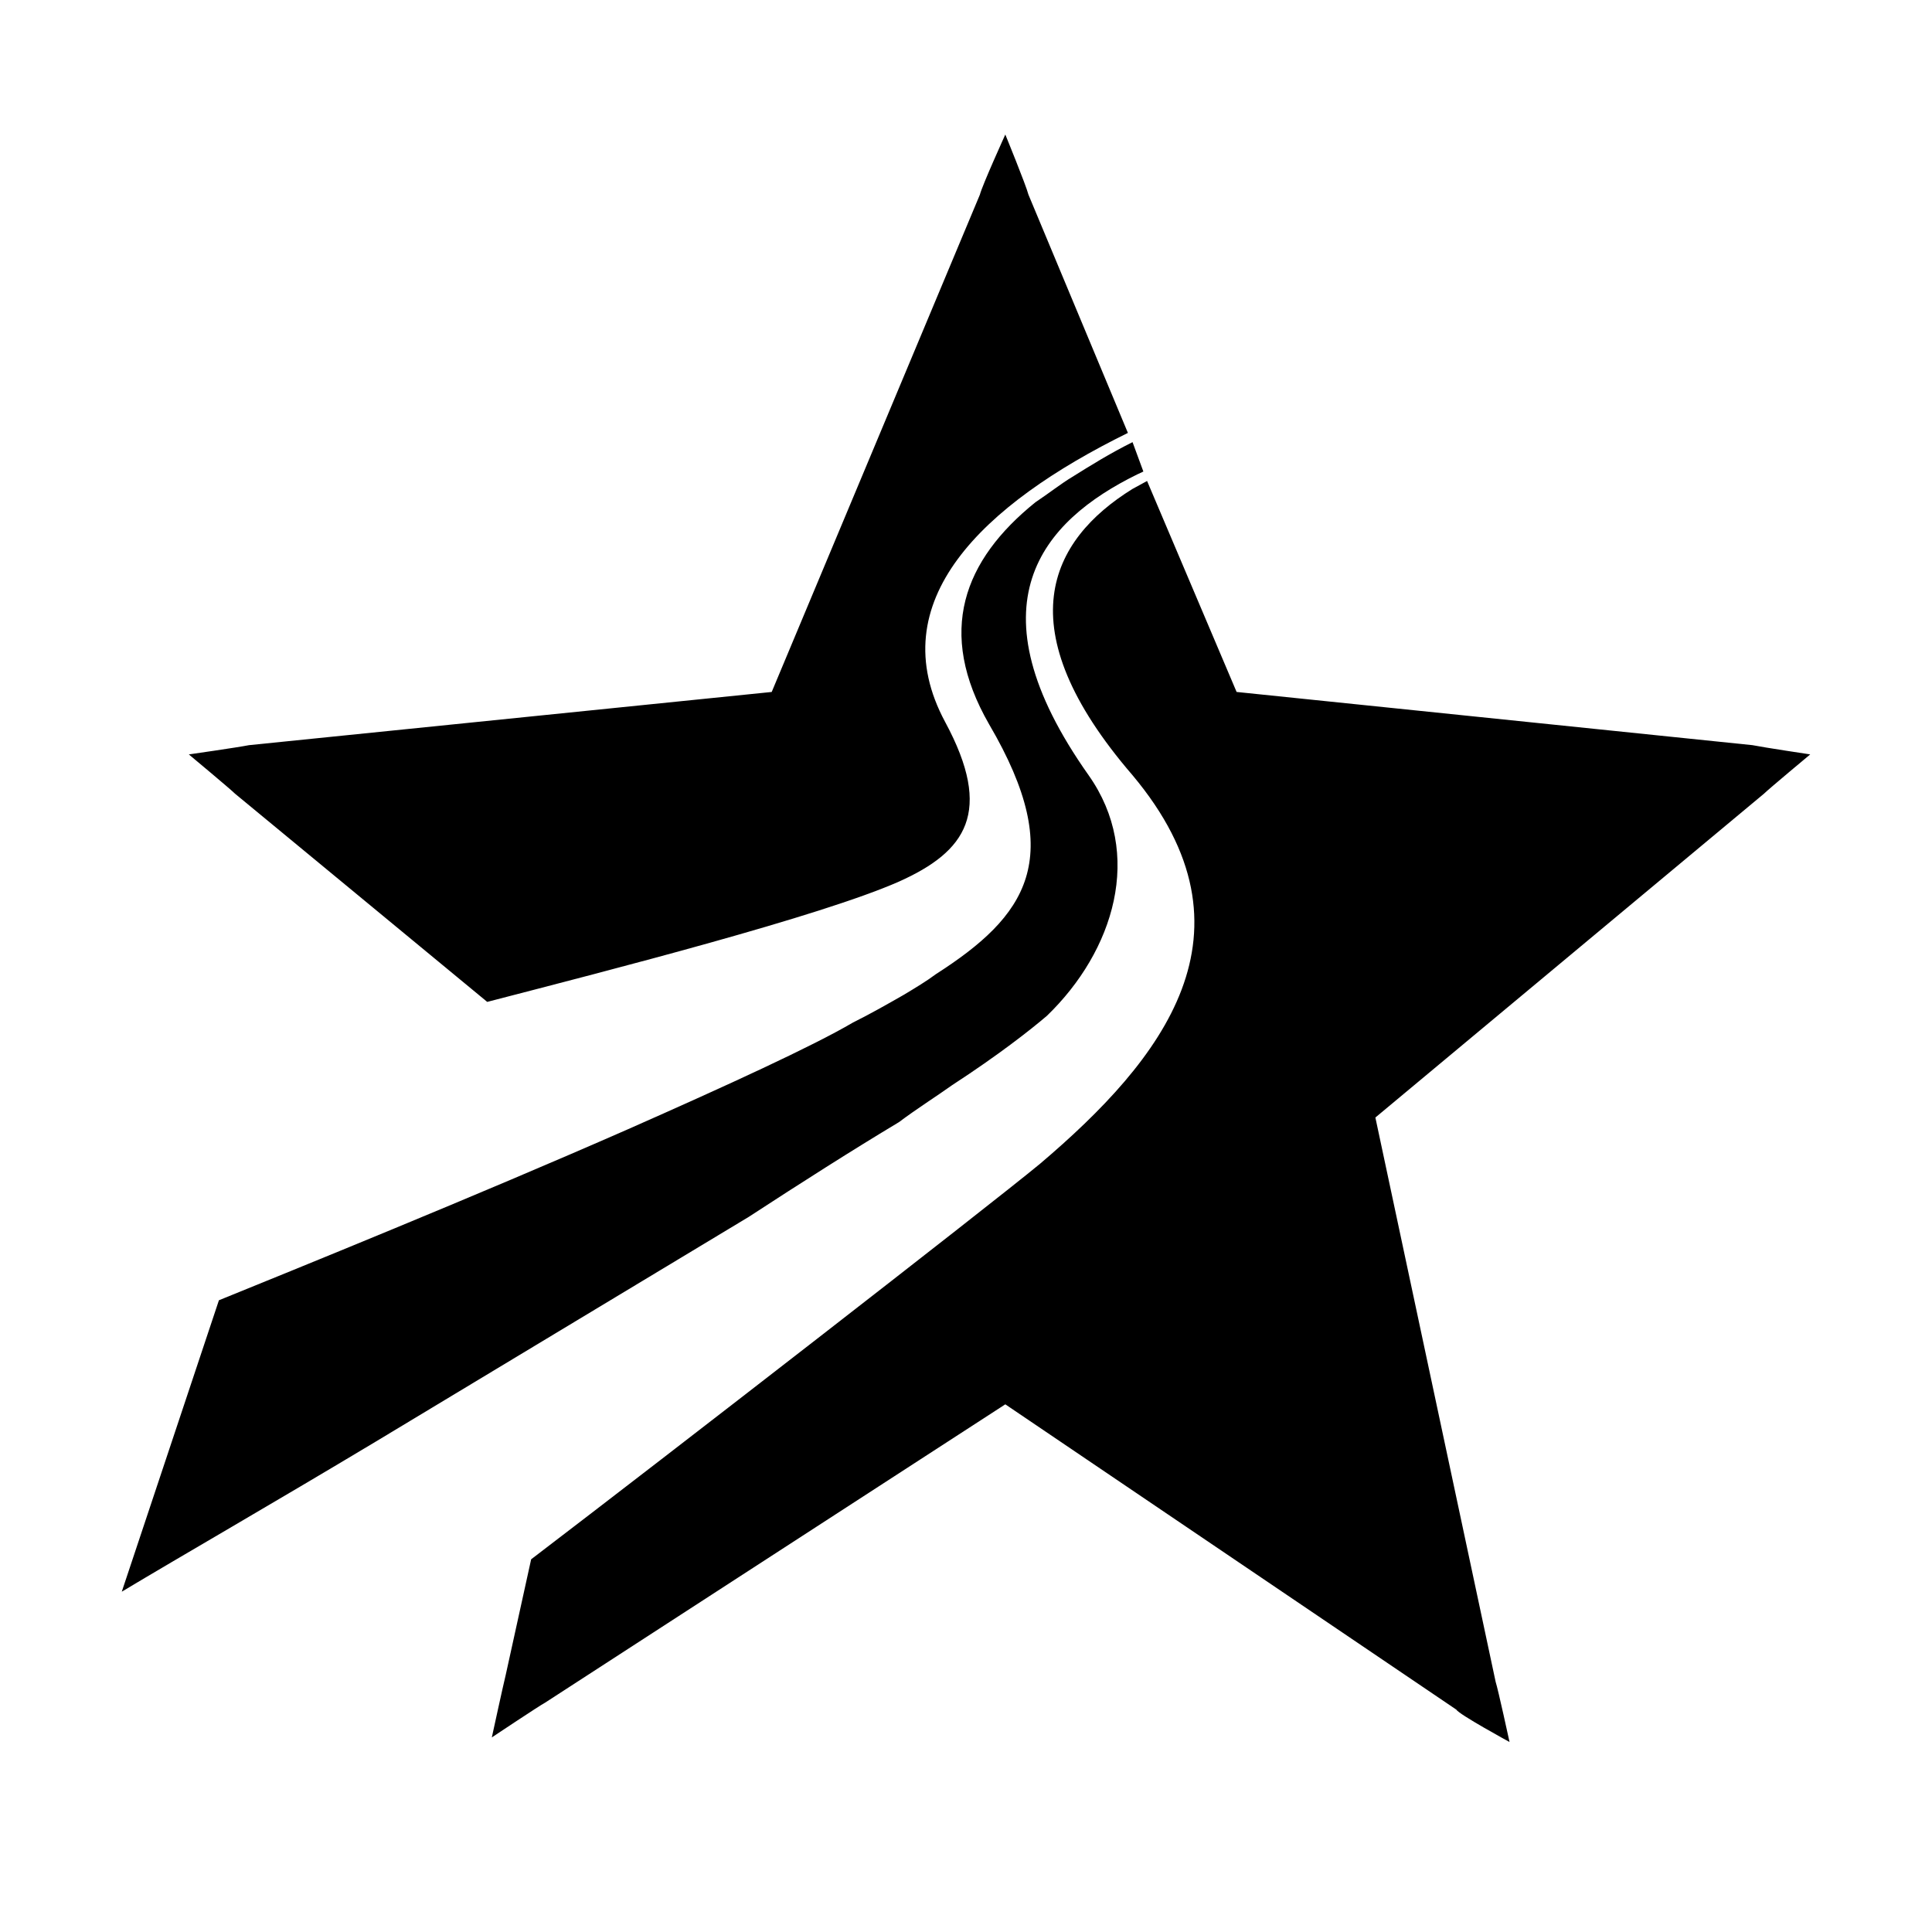
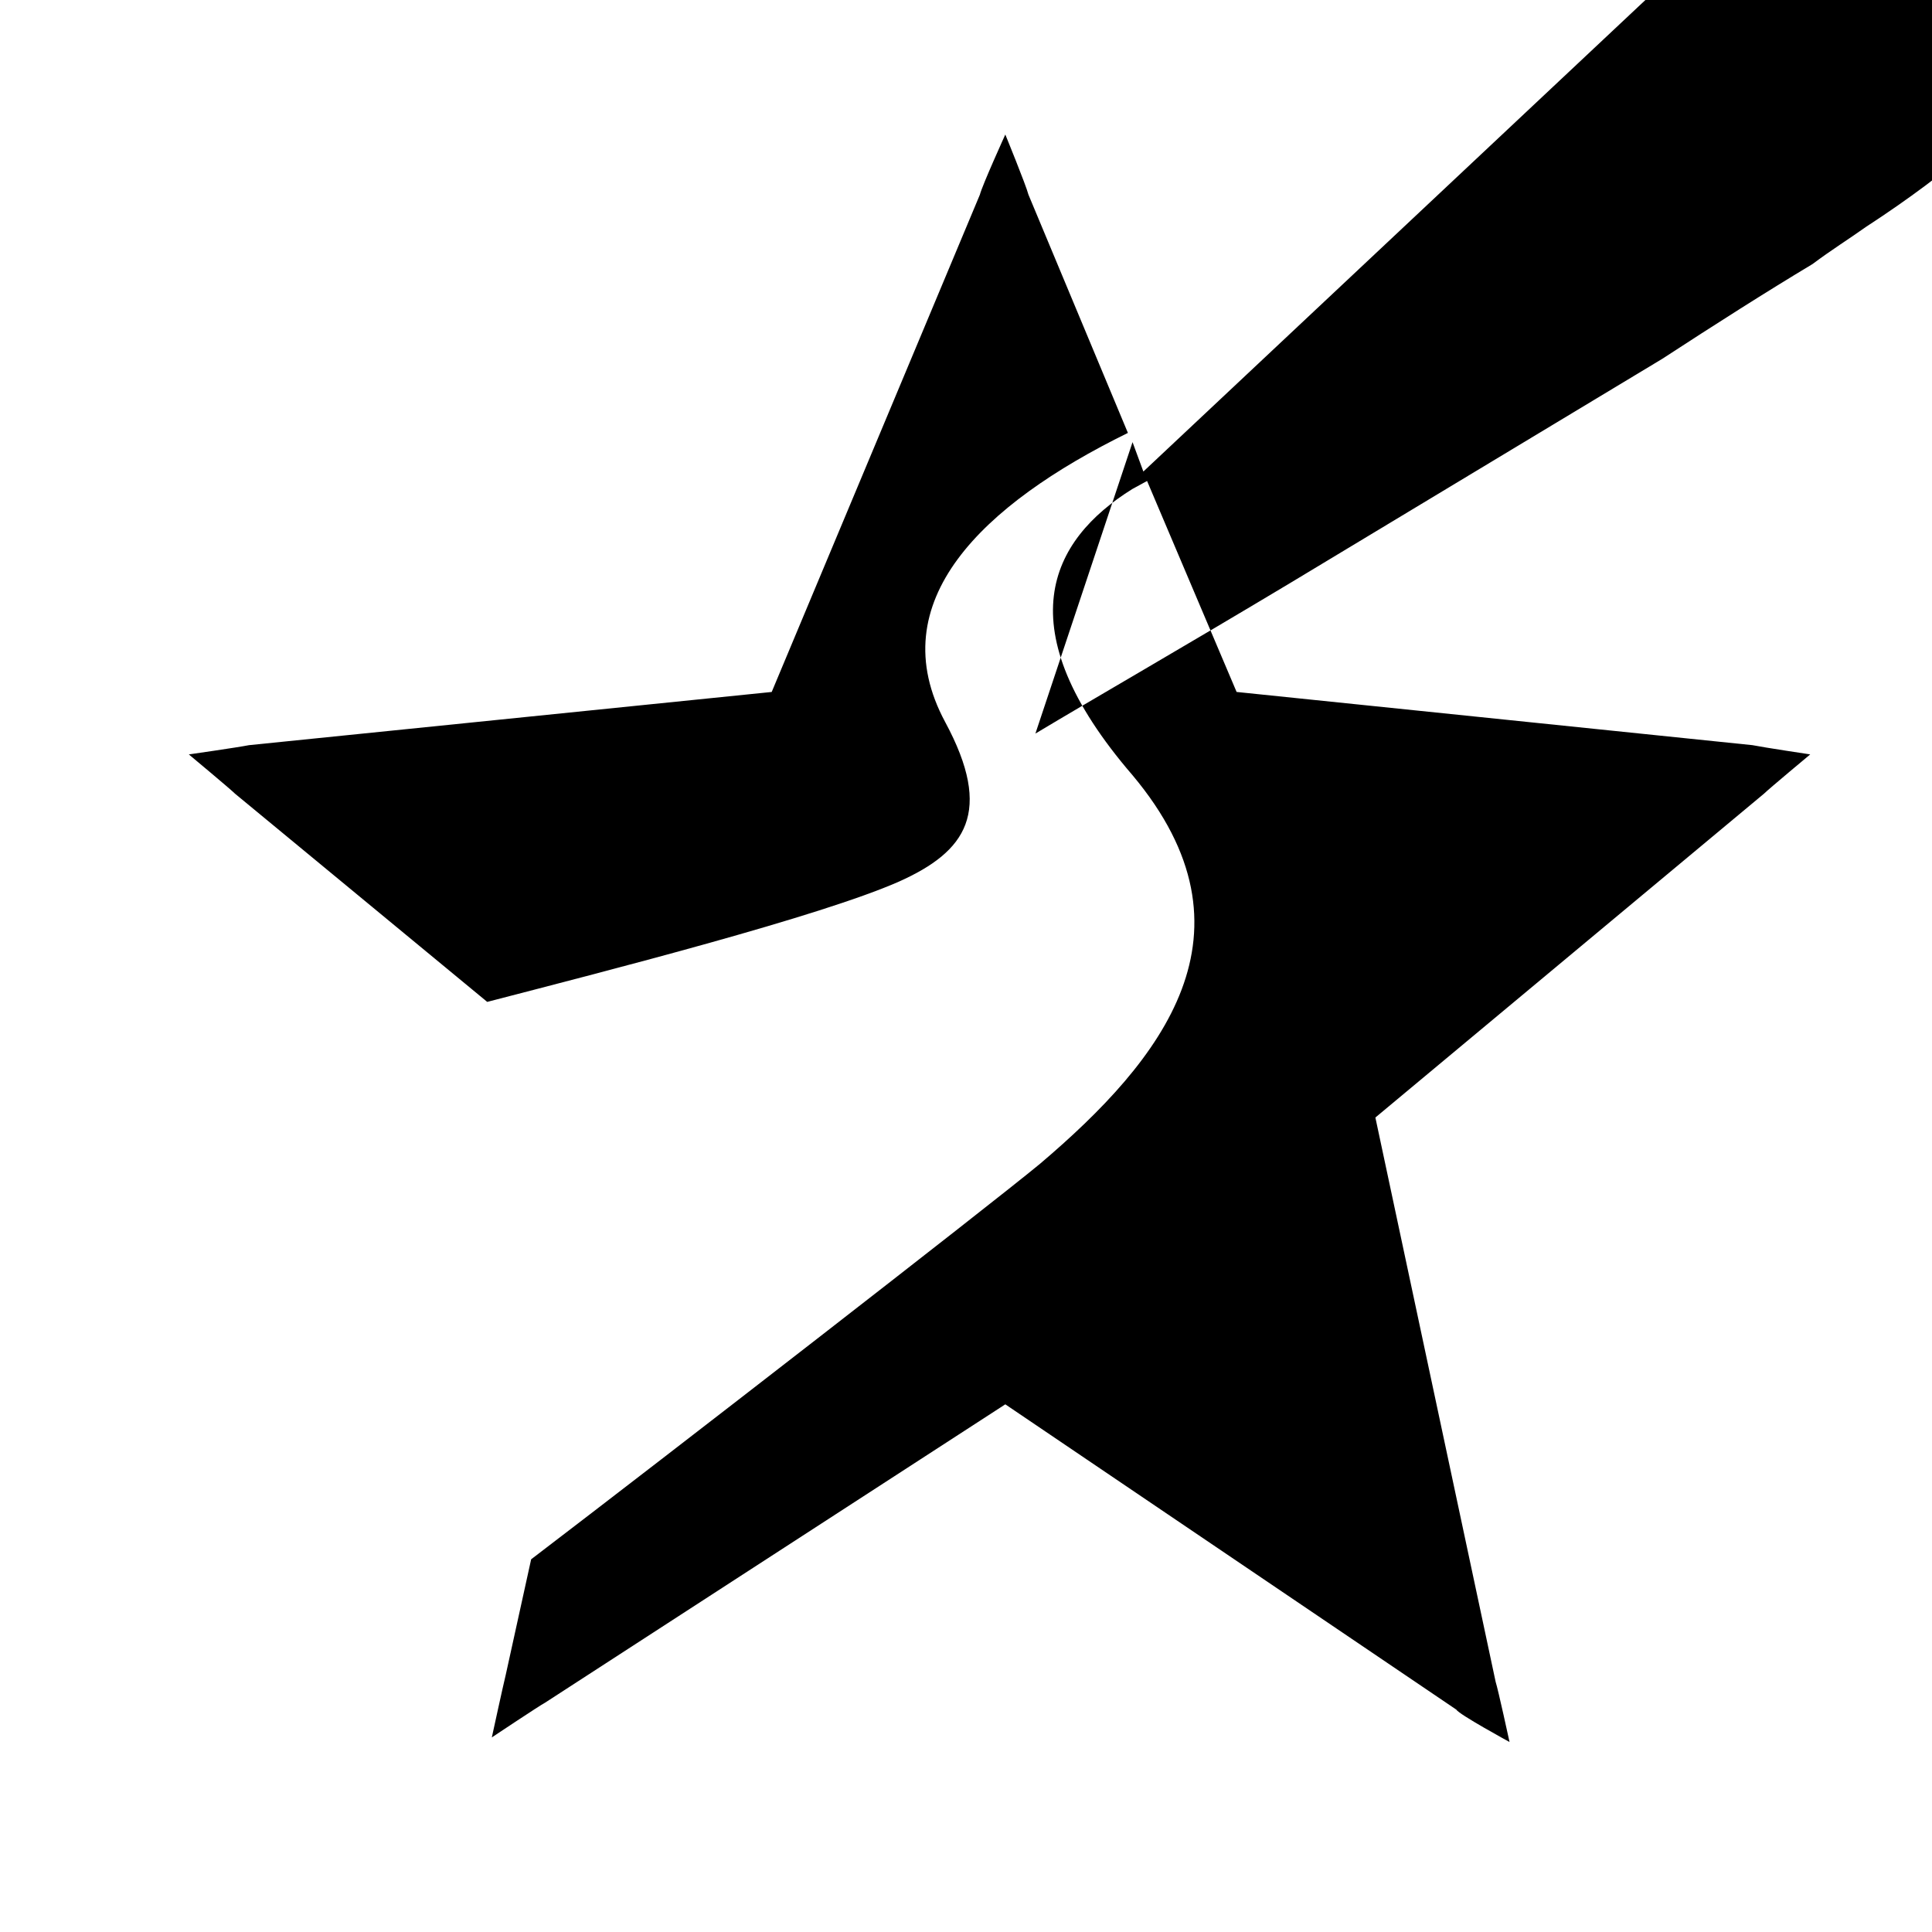
<svg xmlns="http://www.w3.org/2000/svg" width="2500" height="2500" viewBox="0 0 192.756 192.756">
  <g fill-rule="evenodd" clip-rule="evenodd">
-     <path fill="#fff" d="M0 0h192.756v192.756H0V0z" />
-     <path d="M94.301 72.037c-6.461-12 3.693-21.692 18.23-28.846l-9.922-23.769c-.232-.923-2.309-6-2.309-6s-2.307 5.077-2.537 6l-20.77 49.615-52.153 5.308c-1.154.23-6 .923-6 .923s4.154 3.461 4.615 3.923L48.61 99.959c12.461-3.23 33.23-8.538 41.076-12 6.692-3 9.46-6.923 4.615-15.922zm86.306 3.23s-4.615-.692-5.77-.923l-51.461-5.308-8.932-21.049-1.459.796c-8.242 5.118-12.678 13.838.008 28.561 13.152 15.692 3 28.384-9.232 38.769-5.307 4.383-37.152 29.076-50.768 39.459l-2.538 11.539c-.231.924-1.385 6.23-1.385 6.23s4.846-3.23 5.308-3.461l45.922-29.77 45 30.461c.23.463 5.307 3.23 5.307 3.23s-1.154-5.307-1.385-5.998l-12-56.307 38.77-32.308c.461-.459 4.615-3.921 4.615-3.921zm-66.533-28.222l-1.08-2.932c-2.309 1.154-4.154 2.308-6.002 3.462-1.152.692-2.307 1.615-3.691 2.538-7.154 5.769-9.922 12.923-4.615 22.153 7.846 13.384 3.691 19.154-5.307 24.922-.923.693-2.077 1.385-3.231 2.078-1.615.922-3.23 1.846-5.076 2.768-3.923 2.309-12.461 6.232-22.385 10.615-15.23 6.693-33.46 14.078-40.845 17.078l-9.692 29.076c5.769-3.463 15-8.77 25.384-15l37.153-22.385c5.308-3.461 10.385-6.691 15-9.461 1.846-1.385 3.692-2.539 5.307-3.691 4.616-3.002 7.847-5.539 9.462-6.924 6.691-6.462 9.691-16.154 4.154-24-12.04-17.037-4.625-25.354 4.854-30.012.149-.071.46-.213.61-.285z" />
+     <path d="M94.301 72.037c-6.461-12 3.693-21.692 18.23-28.846l-9.922-23.769c-.232-.923-2.309-6-2.309-6s-2.307 5.077-2.537 6l-20.77 49.615-52.153 5.308c-1.154.23-6 .923-6 .923s4.154 3.461 4.615 3.923L48.61 99.959c12.461-3.23 33.23-8.538 41.076-12 6.692-3 9.46-6.923 4.615-15.922zm86.306 3.23s-4.615-.692-5.77-.923l-51.461-5.308-8.932-21.049-1.459.796c-8.242 5.118-12.678 13.838.008 28.561 13.152 15.692 3 28.384-9.232 38.769-5.307 4.383-37.152 29.076-50.768 39.459l-2.538 11.539c-.231.924-1.385 6.23-1.385 6.23s4.846-3.23 5.308-3.461l45.922-29.77 45 30.461c.23.463 5.307 3.23 5.307 3.23s-1.154-5.307-1.385-5.998l-12-56.307 38.77-32.308c.461-.459 4.615-3.921 4.615-3.921zm-66.533-28.222l-1.08-2.932l-9.692 29.076c5.769-3.463 15-8.77 25.384-15l37.153-22.385c5.308-3.461 10.385-6.691 15-9.461 1.846-1.385 3.692-2.539 5.307-3.691 4.616-3.002 7.847-5.539 9.462-6.924 6.691-6.462 9.691-16.154 4.154-24-12.04-17.037-4.625-25.354 4.854-30.012.149-.071.46-.213.61-.285z" />
  </g>
</svg>